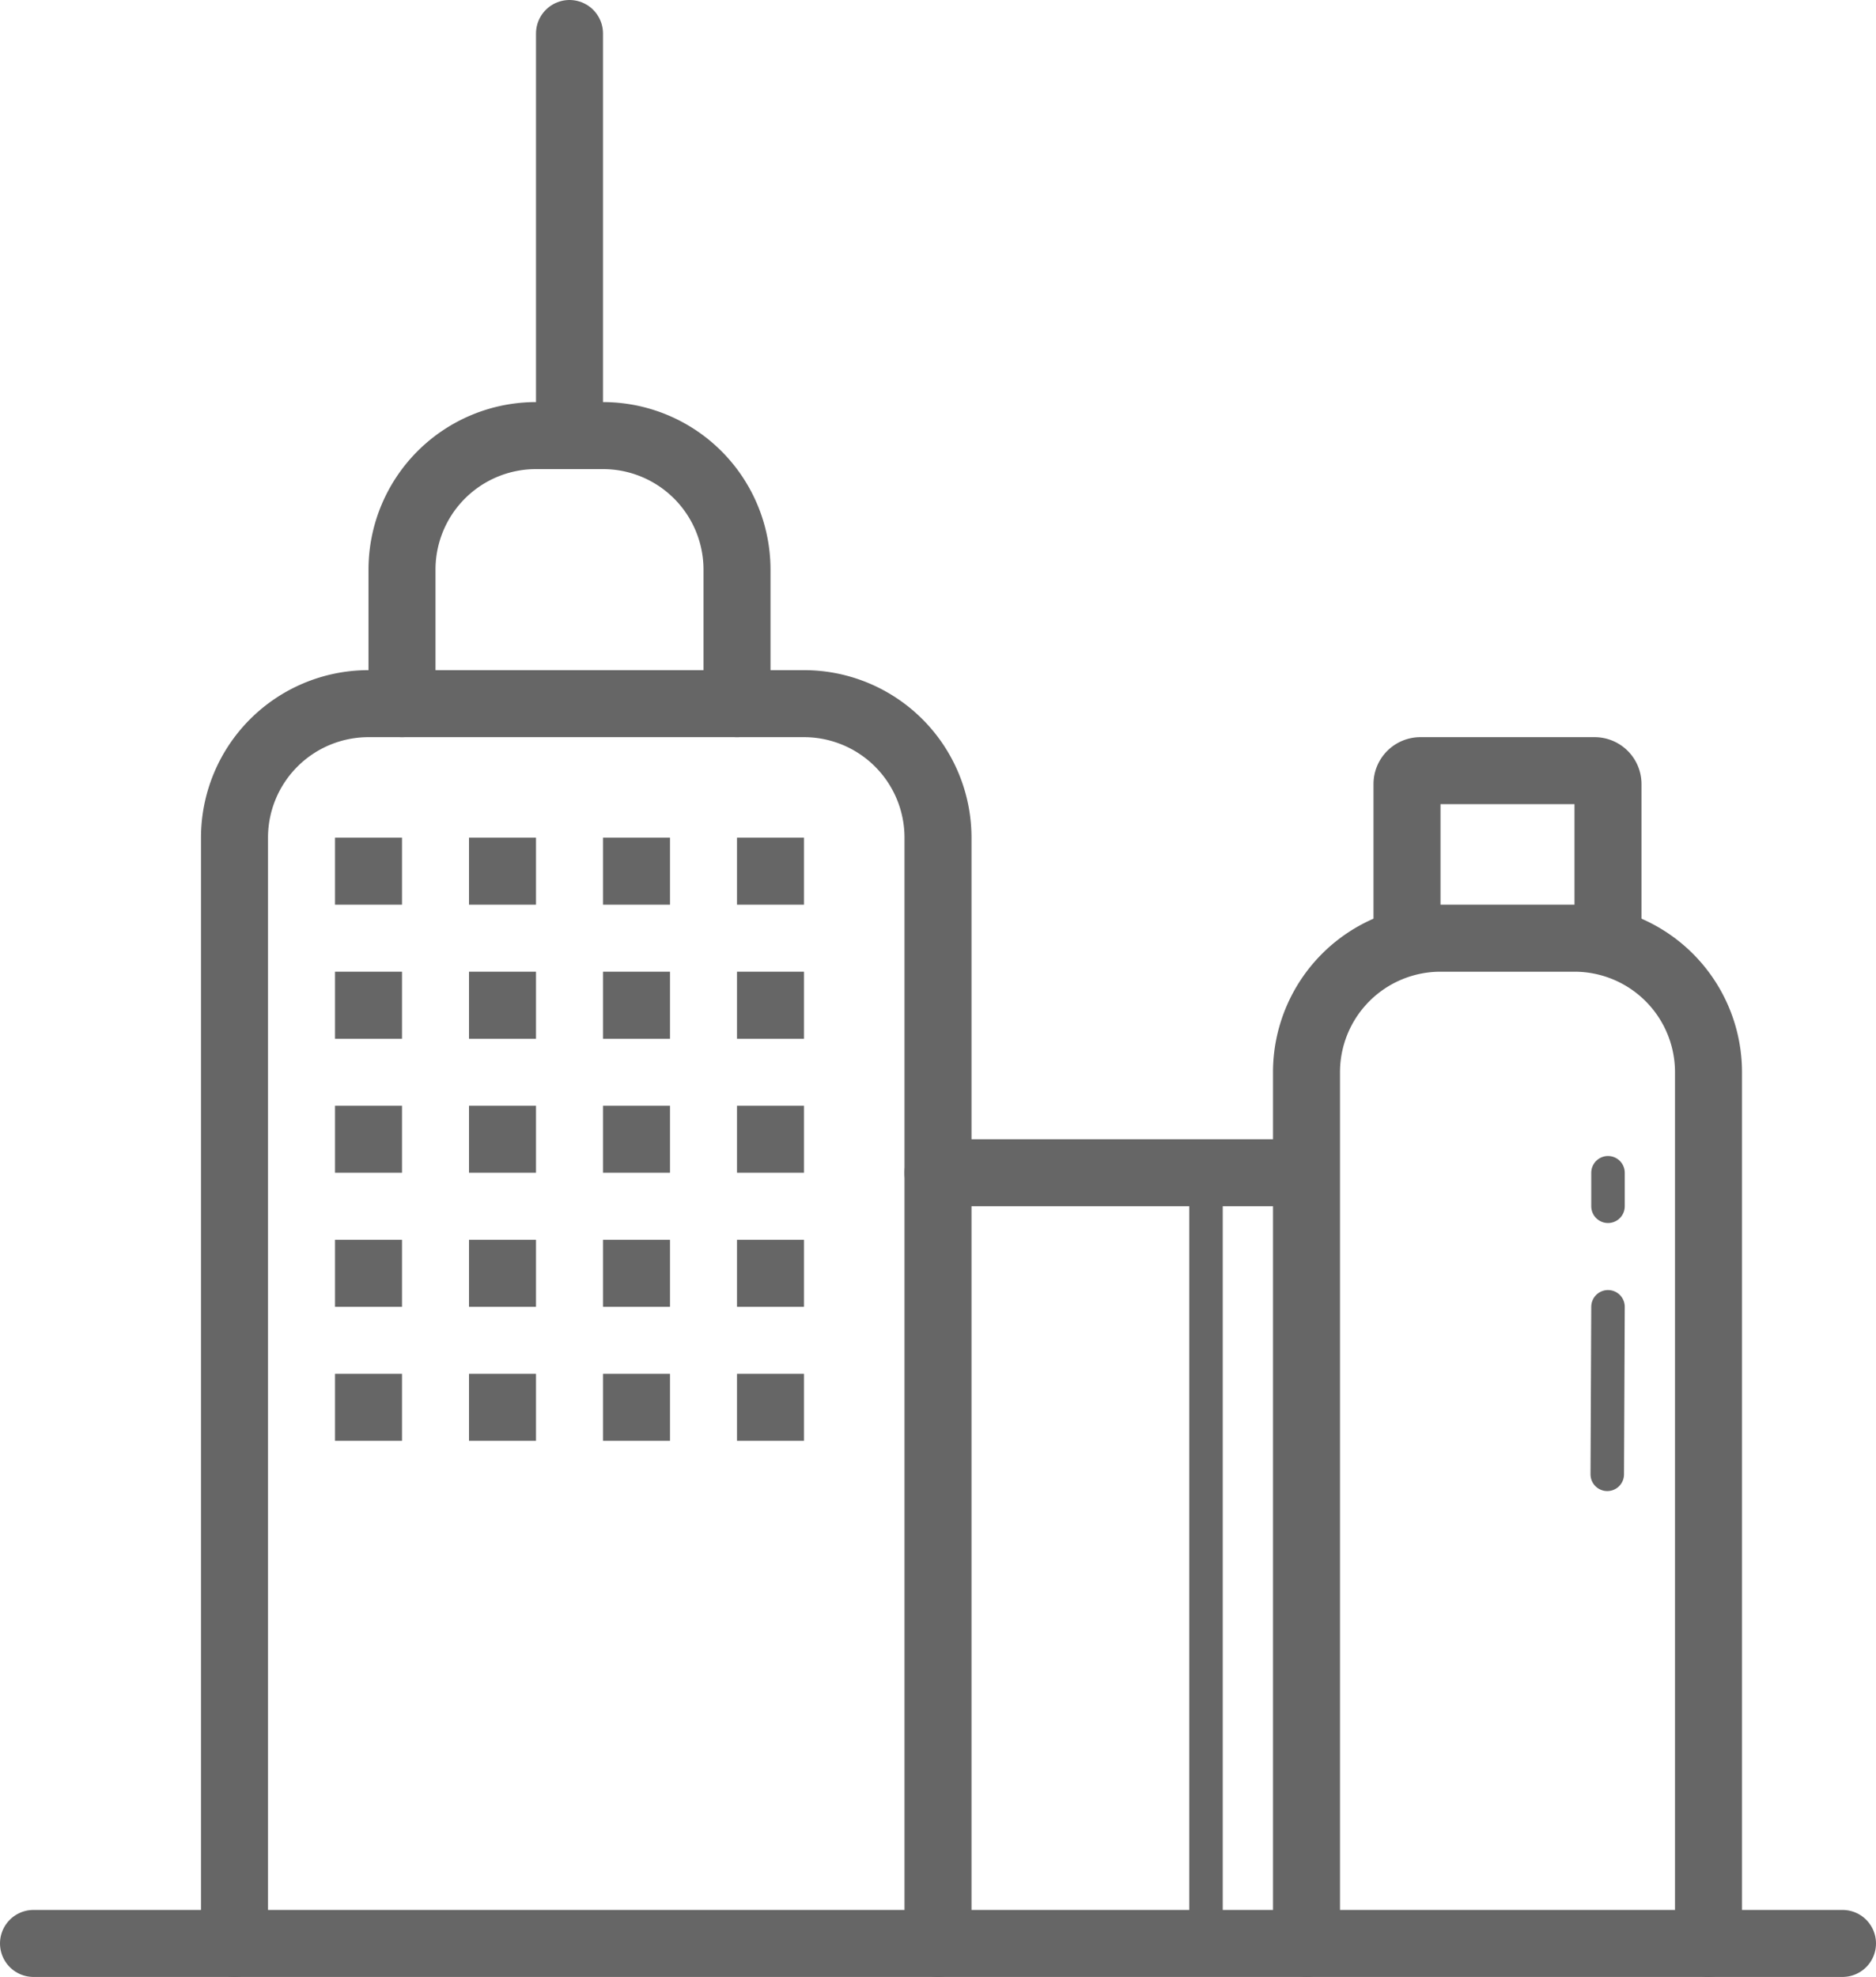
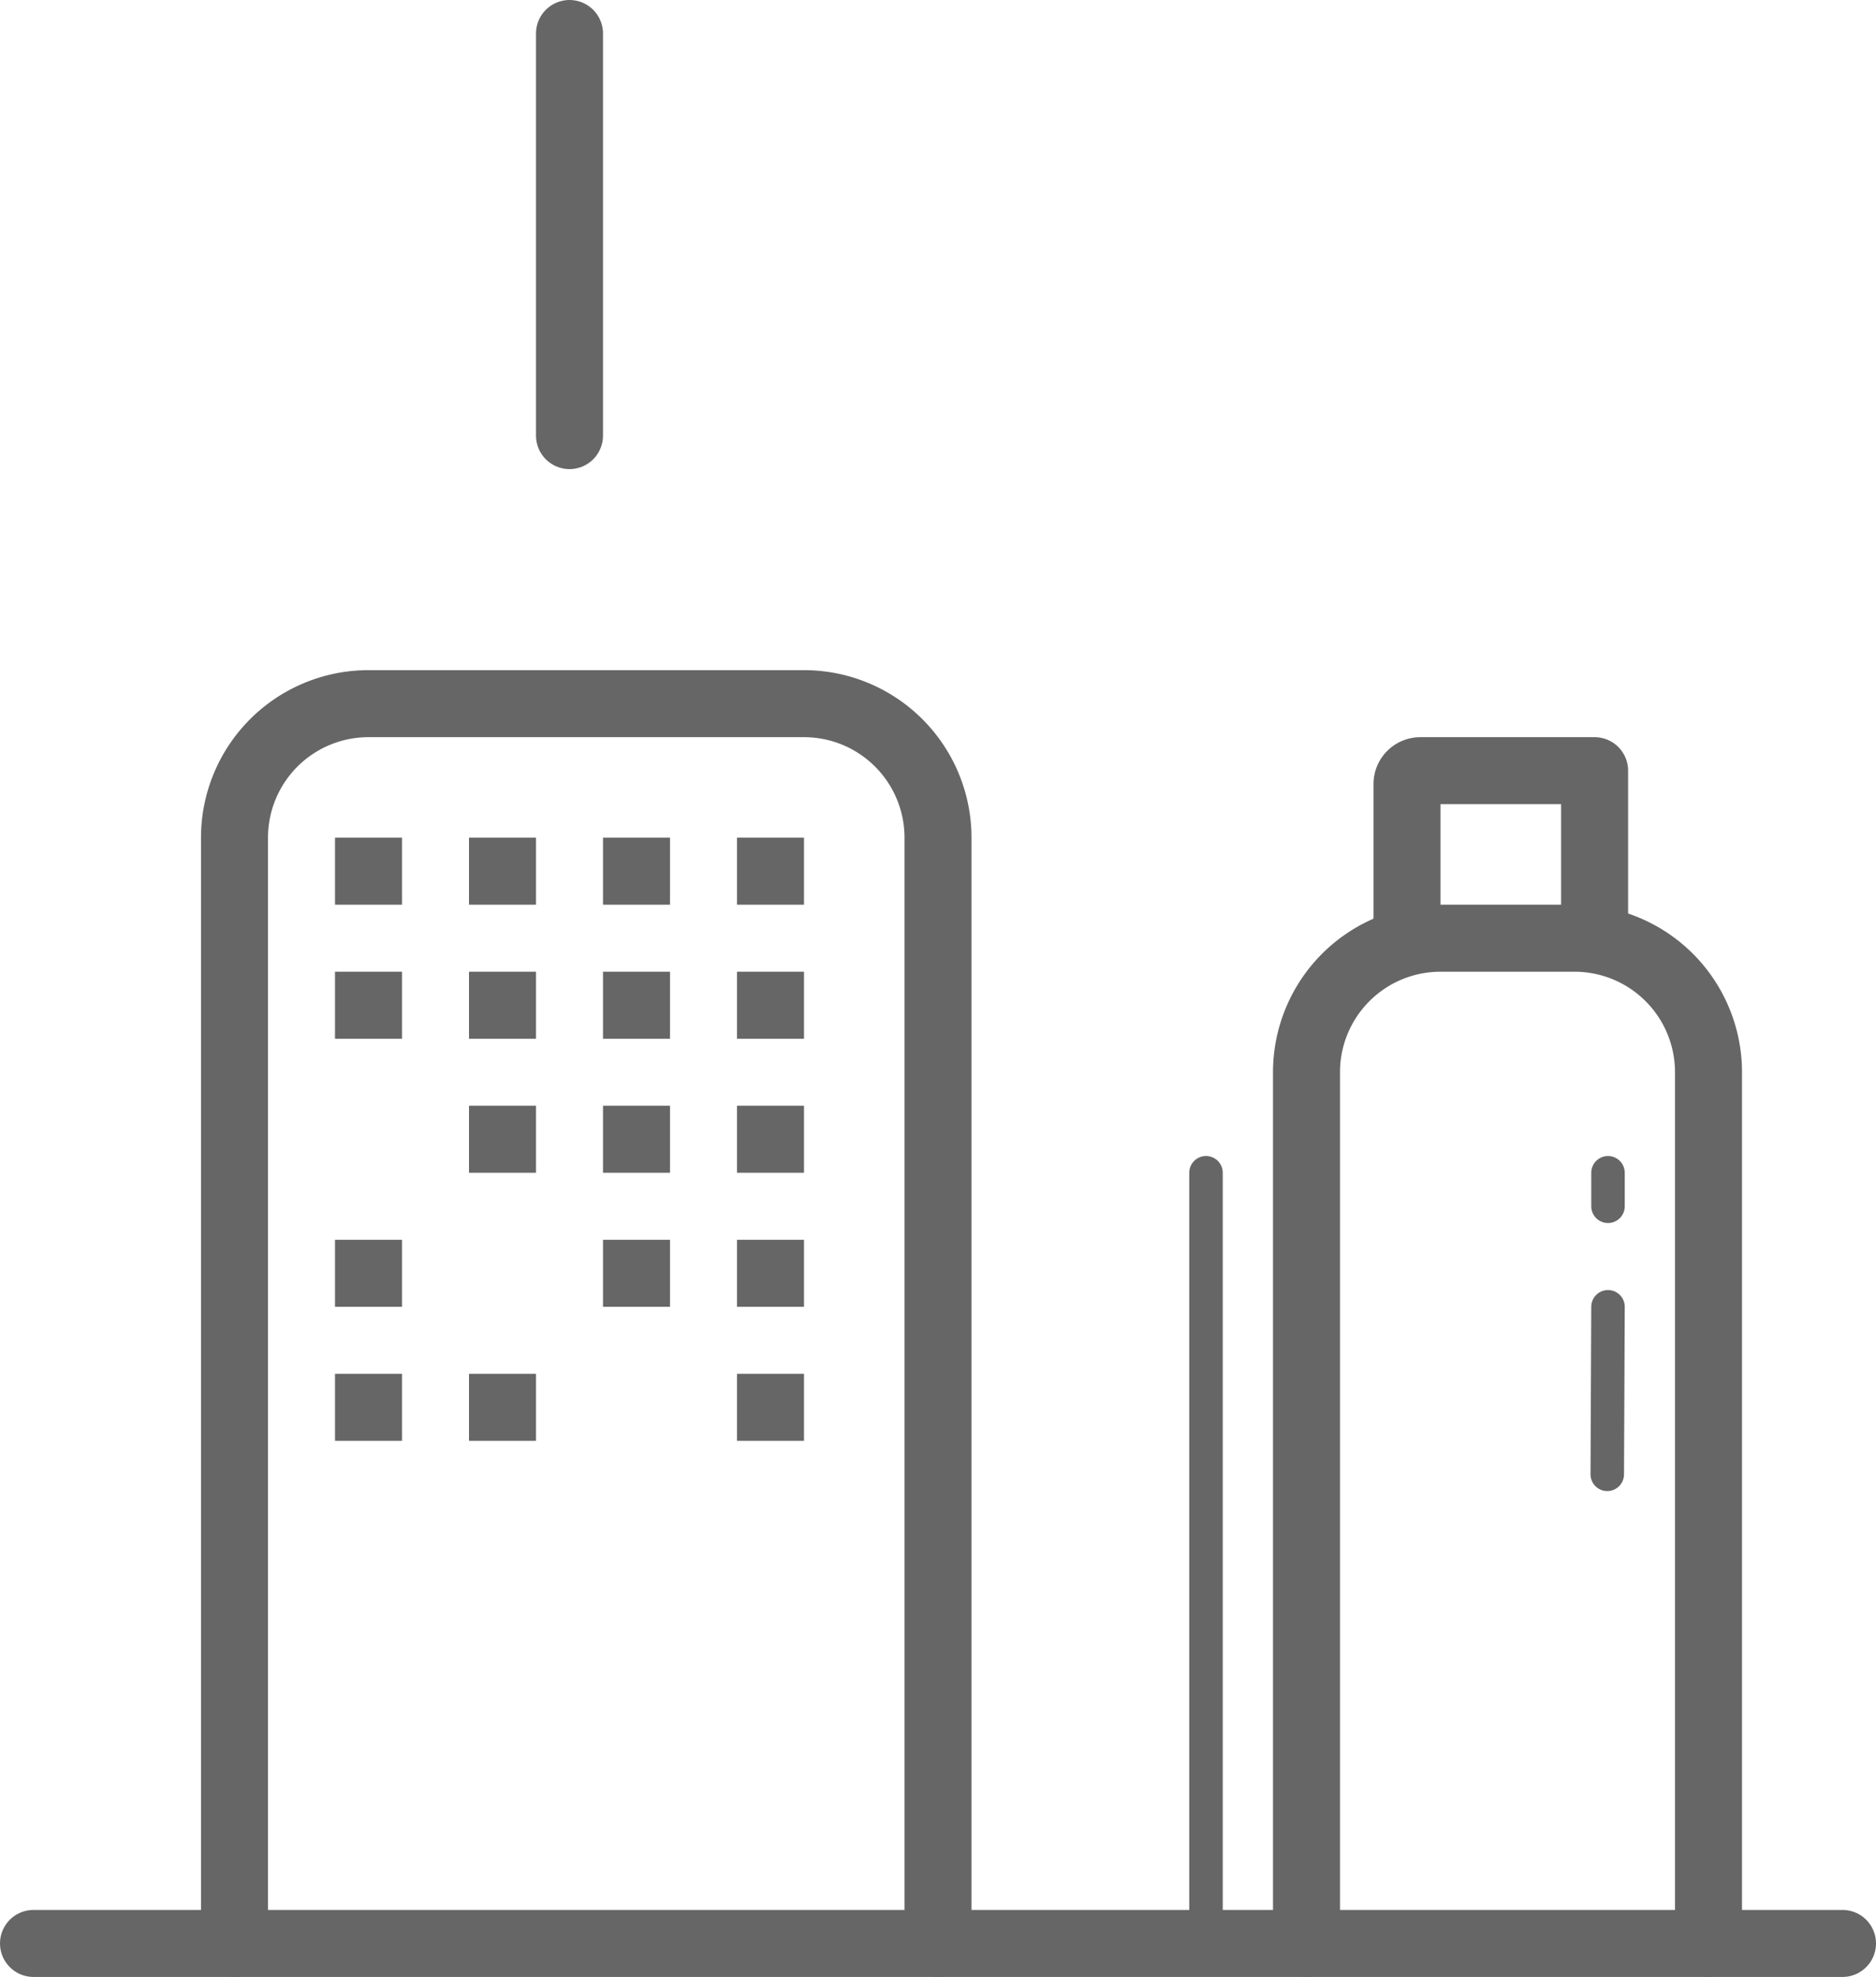
<svg xmlns="http://www.w3.org/2000/svg" width="28" height="29.5" viewBox="0 0 28 29.5">
  <g id="组件_28_1" data-name="组件 28 – 1" transform="translate(0.5 0.5)">
    <path id="路径_141" data-name="路径 141" d="M5,33.5H32" transform="translate(-5 -5)" fill="none" stroke="#666" stroke-linecap="round" stroke-linejoin="round" stroke-width="1" />
    <path id="路径_142" data-name="路径 142" d="M8,33.5V17a2,2,0,0,1,2-2h6.5a2,2,0,0,1,2,2V33.5" transform="translate(-5 -5)" fill="none" stroke="#666" stroke-linecap="round" stroke-linejoin="round" stroke-width="1" />
-     <path id="路径_143" data-name="路径 143" d="M10.5,15V13a2,2,0,0,1,2-2h1a2,2,0,0,1,2,2v2" transform="translate(-5 -5)" fill="none" stroke="#666" stroke-linecap="round" stroke-linejoin="round" stroke-width="1" />
    <path id="路径_144" data-name="路径 144" d="M13,11V5" transform="translate(-5 -5)" fill="none" stroke="#666" stroke-linecap="round" stroke-linejoin="round" stroke-width="1" />
-     <path id="路径_145" data-name="路径 145" d="M18.5,22h5" transform="translate(-5 -5)" fill="none" stroke="#666" stroke-linecap="round" stroke-linejoin="round" stroke-width="1" />
    <path id="路径_146" data-name="路径 146" d="M24,33.5v-13a2,2,0,0,1,2-2h2a2,2,0,0,1,2,2v13" transform="translate(-5 -5)" fill="none" stroke="#666" stroke-linecap="round" stroke-linejoin="round" stroke-width="1" />
-     <path id="路径_147" data-name="路径 147" d="M25.5,18.5V16.2a.2.2,0,0,1,.2-.2h2.6a.2.2,0,0,1,.2.2v2.3" transform="translate(-5 -5)" fill="none" stroke="#666" stroke-linecap="round" stroke-linejoin="round" stroke-width="1" />
+     <path id="路径_147" data-name="路径 147" d="M25.5,18.5V16.2a.2.2,0,0,1,.2-.2h2.6v2.3" transform="translate(-5 -5)" fill="none" stroke="#666" stroke-linecap="round" stroke-linejoin="round" stroke-width="1" />
    <rect id="矩形_55" data-name="矩形 55" width="1" height="1" transform="translate(4.5 12)" fill="#666" />
    <rect id="矩形_56" data-name="矩形 56" width="1" height="1" transform="translate(4.5 14)" fill="#666" />
-     <rect id="矩形_57" data-name="矩形 57" width="1" height="1" transform="translate(4.5 16)" fill="#666" />
    <rect id="矩形_58" data-name="矩形 58" width="1" height="1" transform="translate(4.5 18)" fill="#666" />
    <rect id="矩形_59" data-name="矩形 59" width="1" height="1" transform="translate(4.5 20)" fill="#666" />
    <rect id="矩形_60" data-name="矩形 60" width="1" height="1" transform="translate(6.5 12)" fill="#666" />
    <rect id="矩形_61" data-name="矩形 61" width="1" height="1" transform="translate(6.5 14)" fill="#666" />
    <rect id="矩形_62" data-name="矩形 62" width="1" height="1" transform="translate(6.5 16)" fill="#666" />
-     <rect id="矩形_63" data-name="矩形 63" width="1" height="1" transform="translate(6.5 18)" fill="#666" />
    <rect id="矩形_64" data-name="矩形 64" width="1" height="1" transform="translate(6.5 20)" fill="#666" />
    <rect id="矩形_65" data-name="矩形 65" width="1" height="1" transform="translate(8.5 12)" fill="#666" />
    <rect id="矩形_66" data-name="矩形 66" width="1" height="1" transform="translate(8.5 14)" fill="#666" />
    <rect id="矩形_67" data-name="矩形 67" width="1" height="1" transform="translate(8.5 16)" fill="#666" />
    <rect id="矩形_68" data-name="矩形 68" width="1" height="1" transform="translate(8.5 18)" fill="#666" />
-     <rect id="矩形_69" data-name="矩形 69" width="1" height="1" transform="translate(8.5 20)" fill="#666" />
    <rect id="矩形_70" data-name="矩形 70" width="1" height="1" transform="translate(10.5 12)" fill="#666" />
    <rect id="矩形_71" data-name="矩形 71" width="1" height="1" transform="translate(10.5 14)" fill="#666" />
    <rect id="矩形_72" data-name="矩形 72" width="1" height="1" transform="translate(10.5 16)" fill="#666" />
    <rect id="矩形_73" data-name="矩形 73" width="1" height="1" transform="translate(10.5 18)" fill="#666" />
    <rect id="矩形_74" data-name="矩形 74" width="1" height="1" transform="translate(10.5 20)" fill="#666" />
    <path id="路径_148" data-name="路径 148" d="M22.5,22V33.5" transform="translate(-5 -5)" fill="none" stroke="#666" stroke-linecap="round" stroke-linejoin="round" stroke-width="0.5" />
    <path id="路径_149" data-name="路径 149" d="M28.5,22v.5" transform="translate(-5 -5)" fill="none" stroke="#666" stroke-linecap="round" stroke-linejoin="round" stroke-width="0.5" />
    <path id="路径_150" data-name="路径 150" d="M28.5,24l-.011,2.5" transform="translate(-5 -5)" fill="none" stroke="#666" stroke-linecap="round" stroke-linejoin="round" stroke-width="0.5" />
  </g>
</svg>